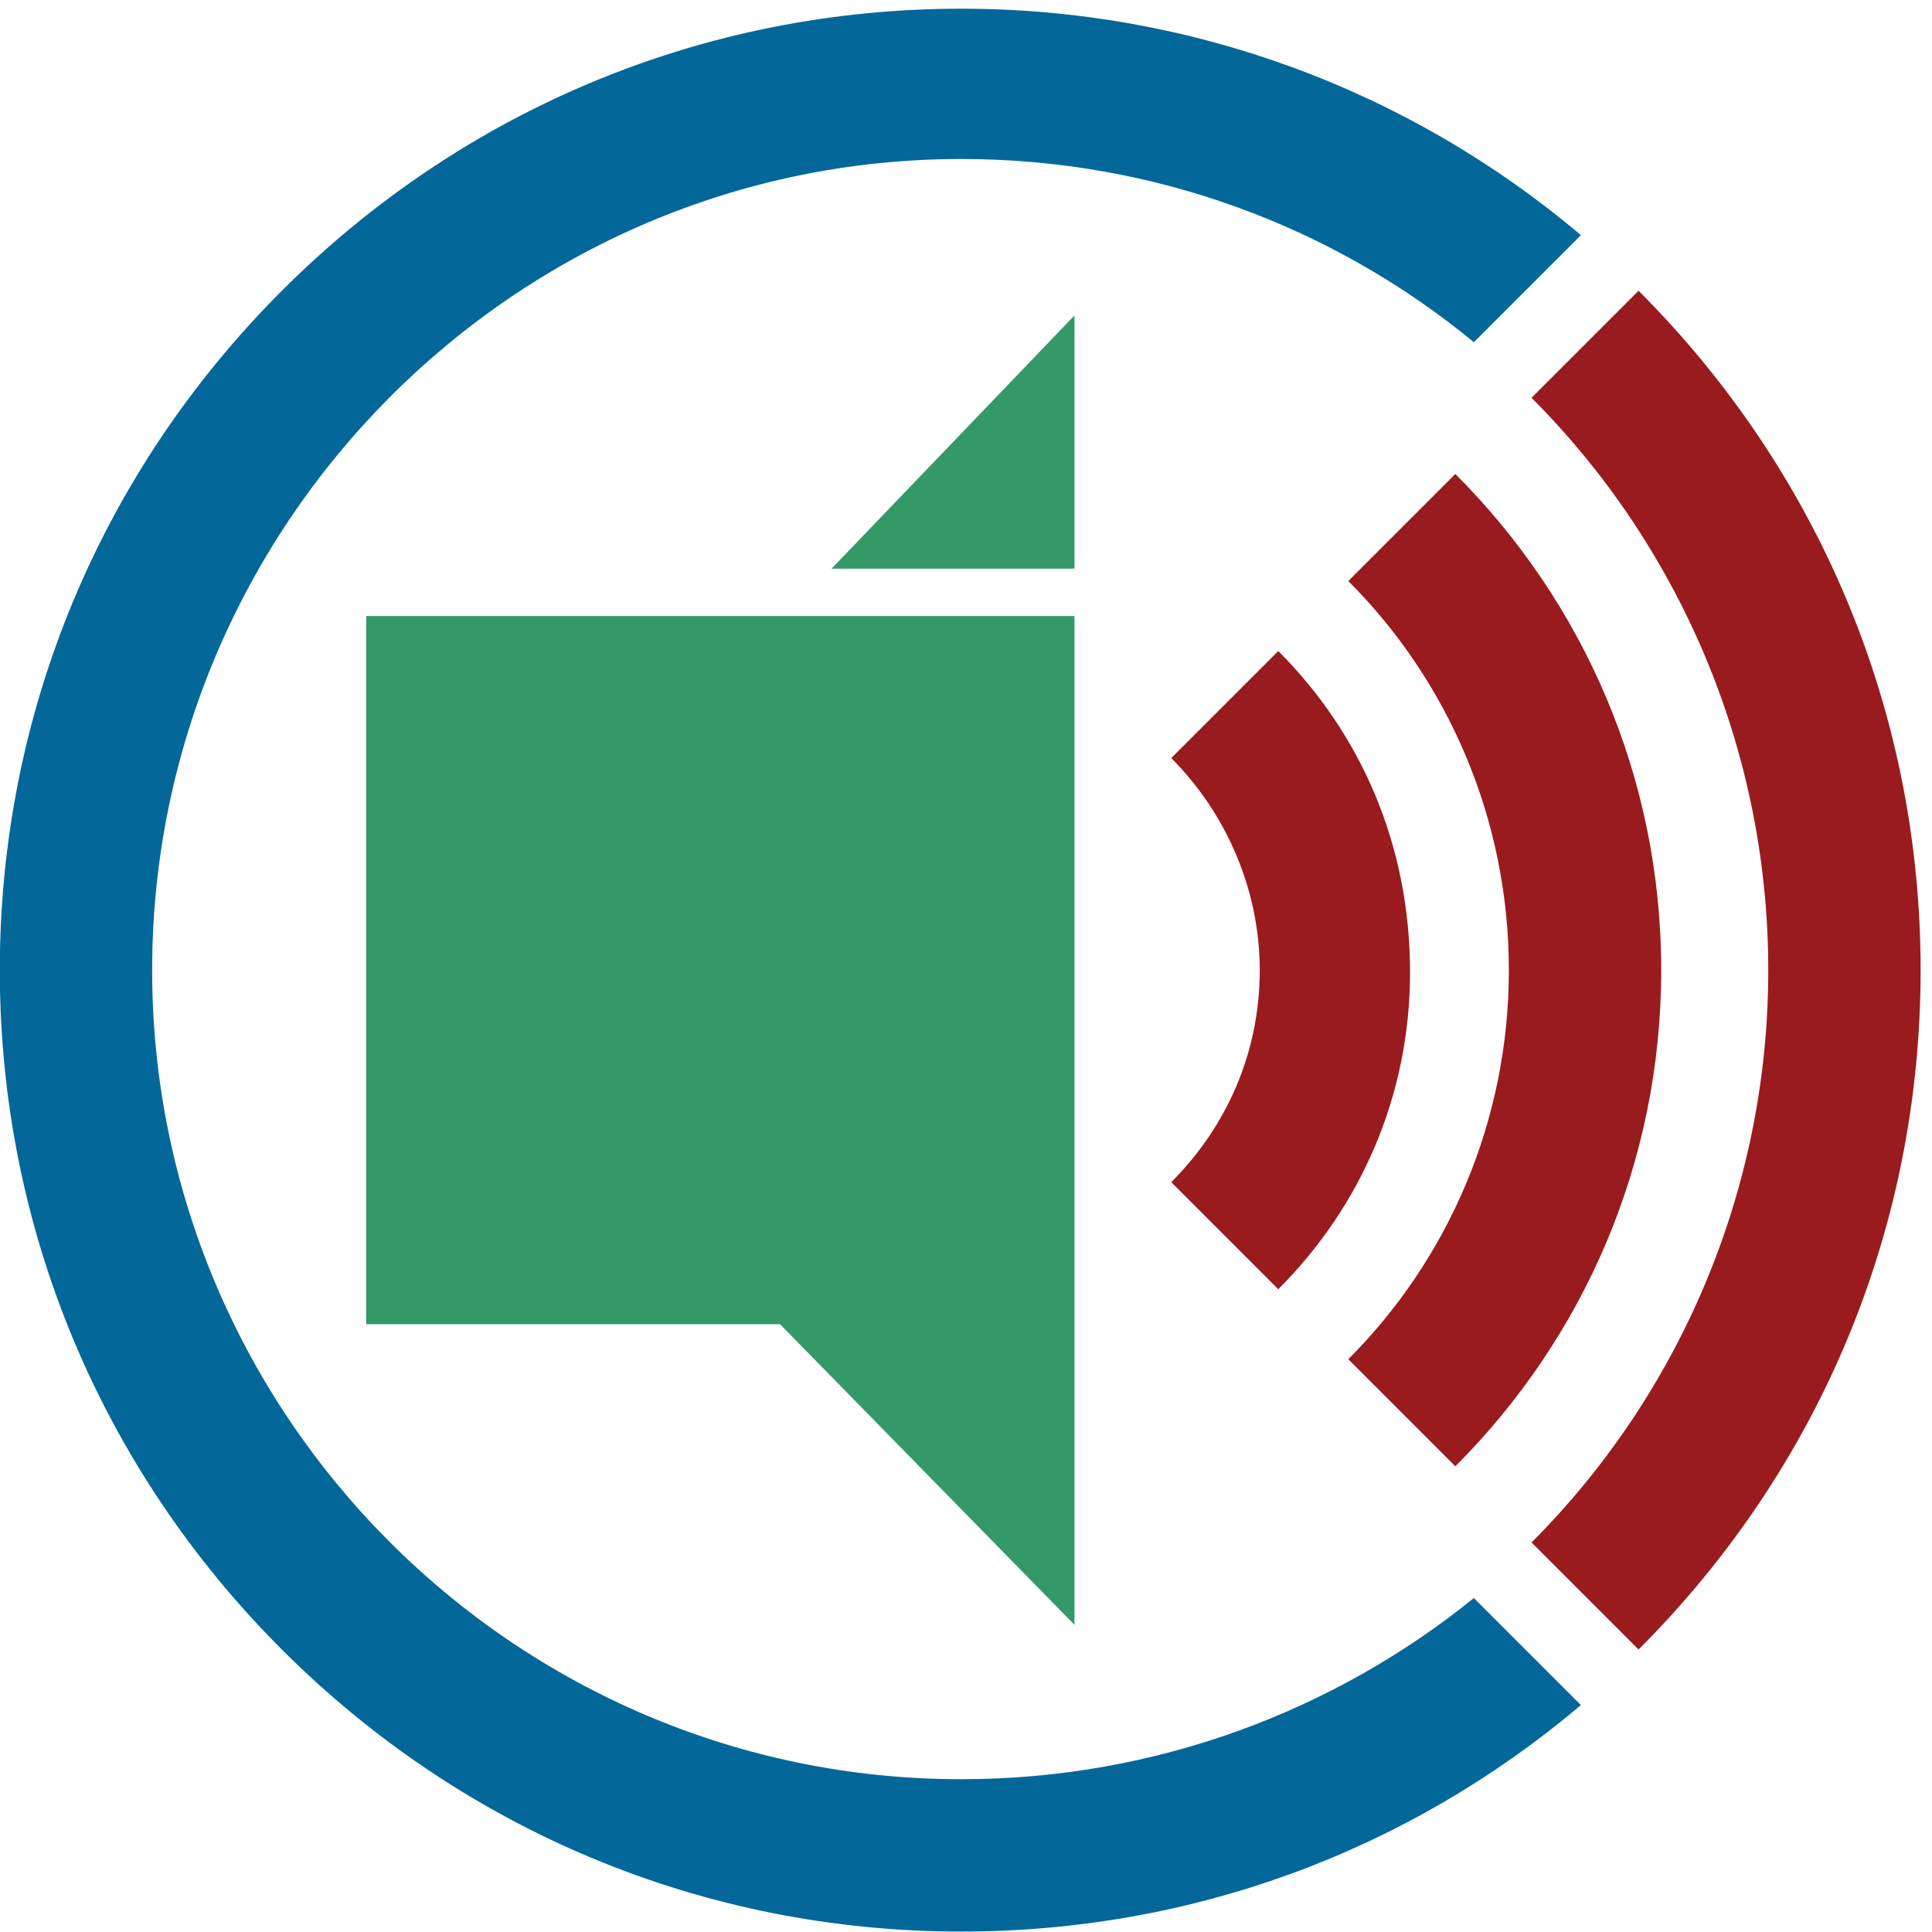
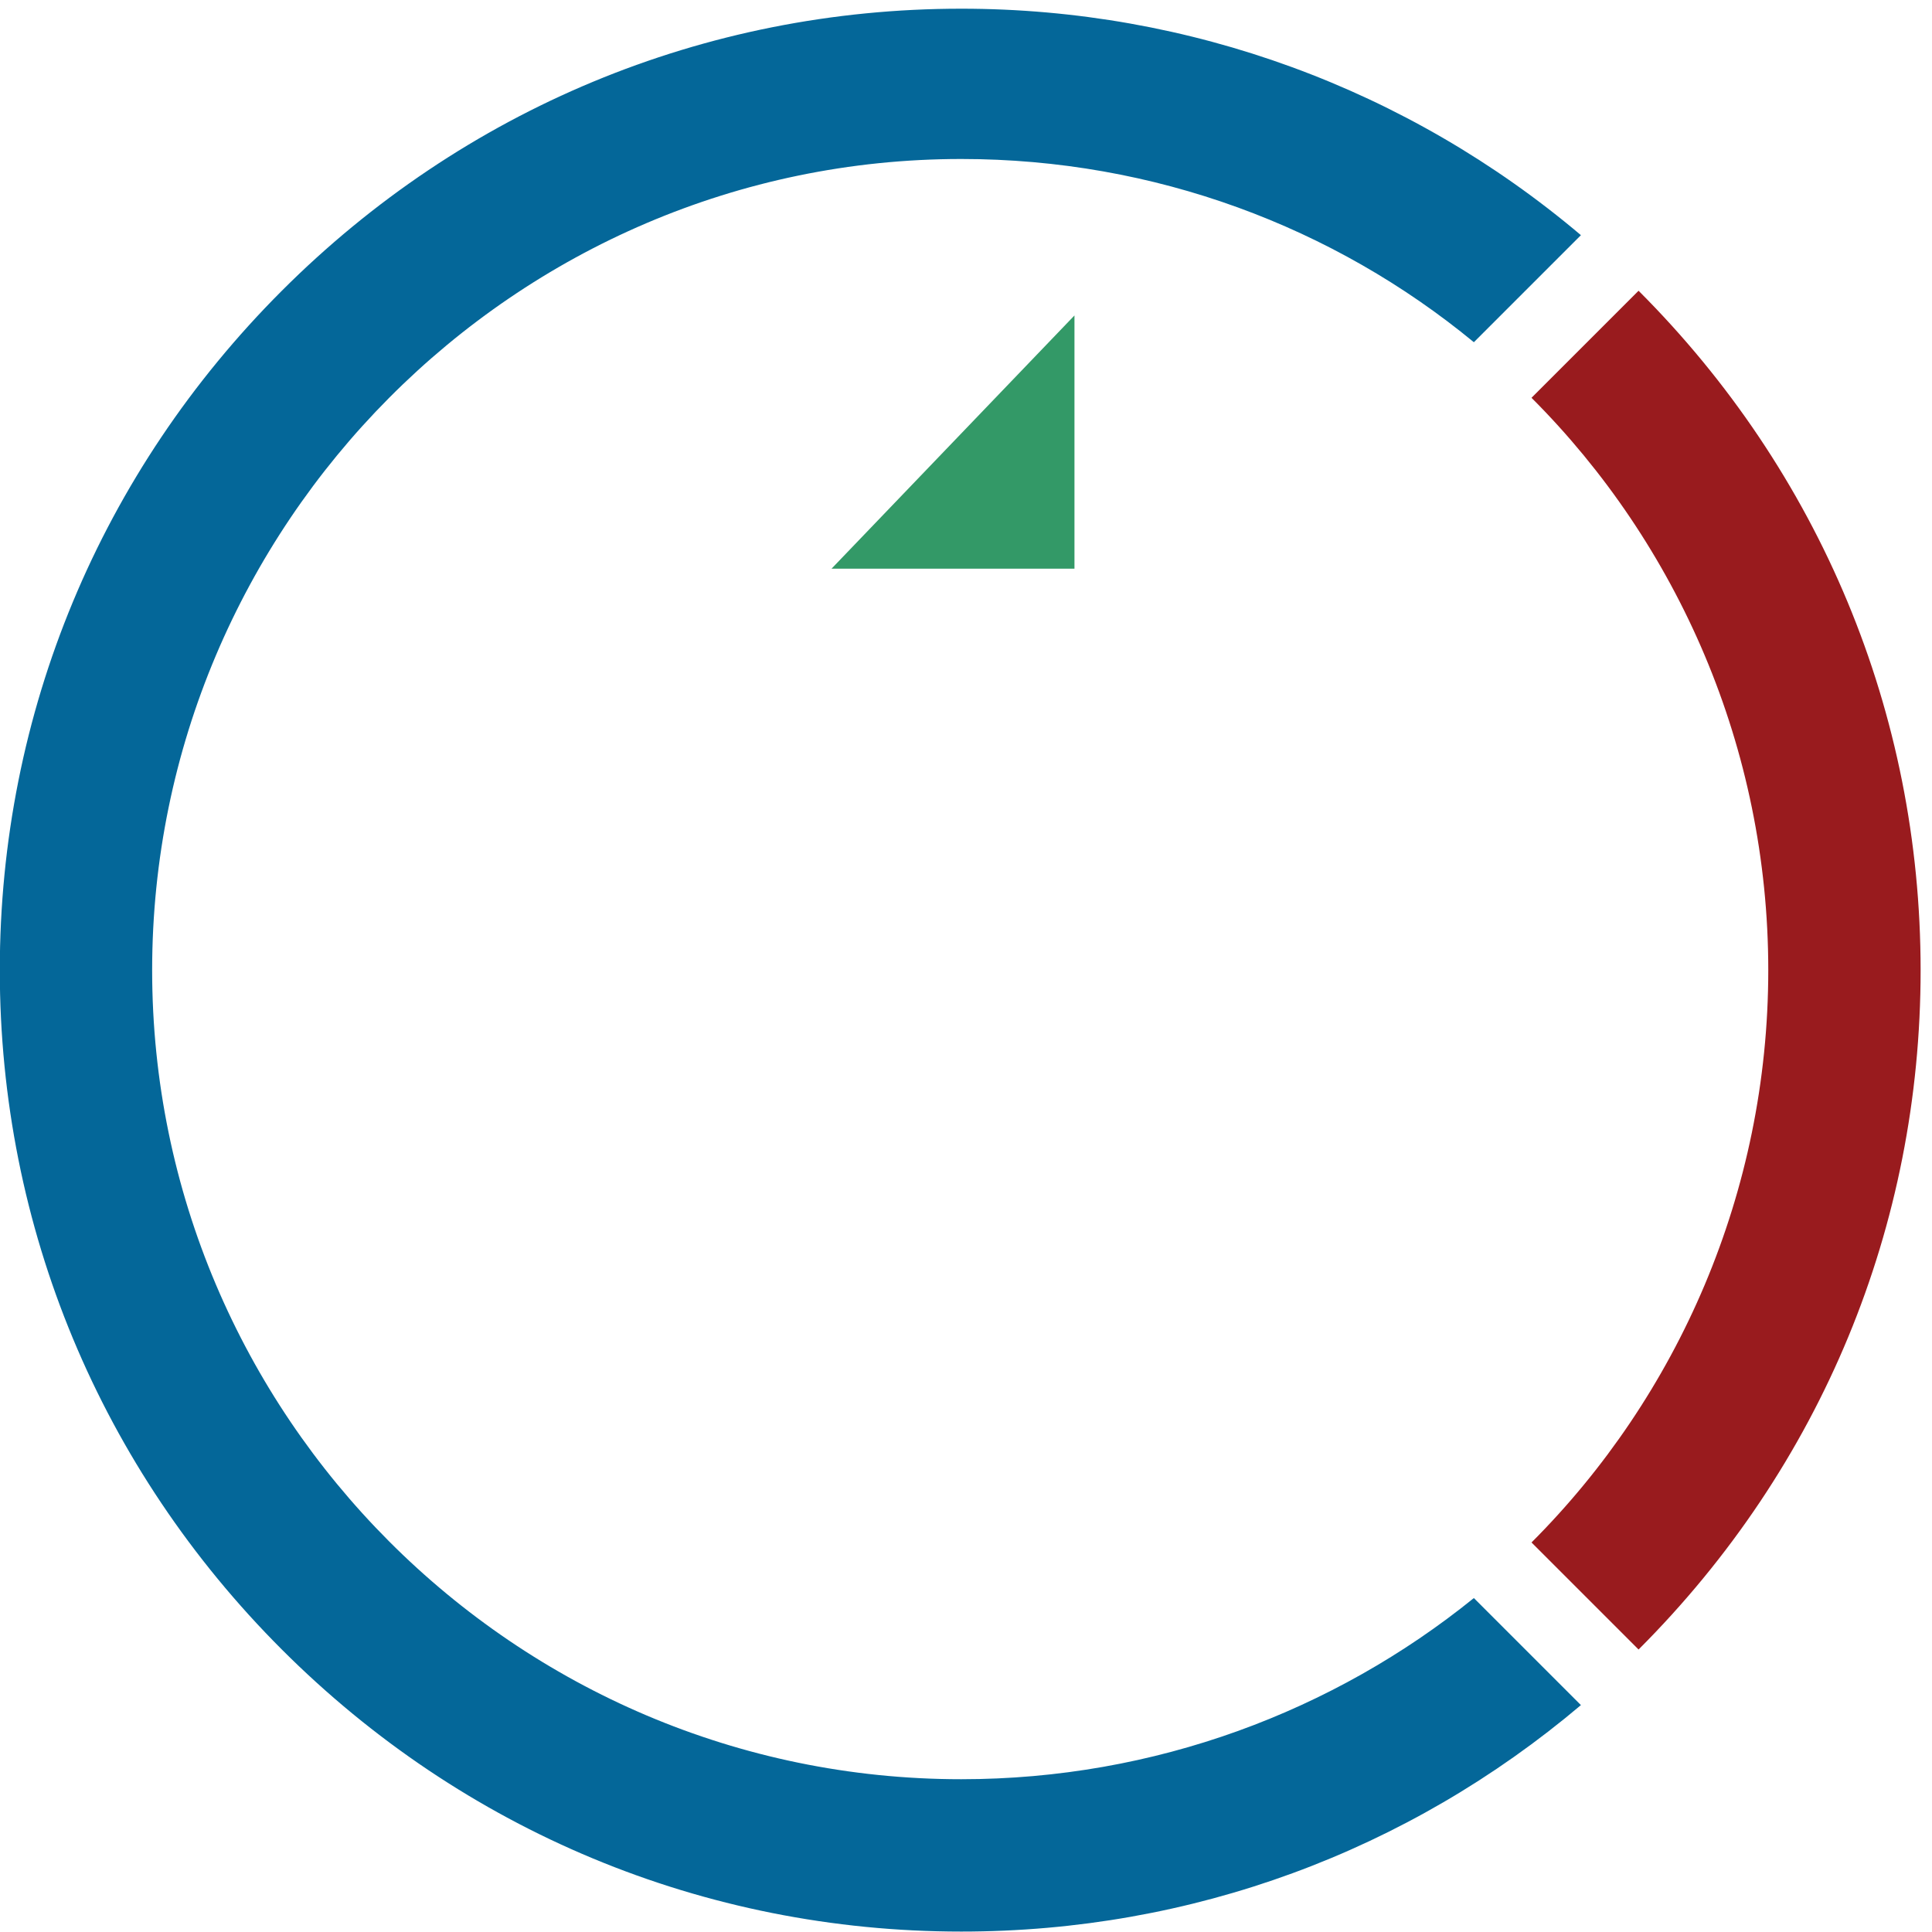
<svg xmlns="http://www.w3.org/2000/svg" xmlns:ns1="http://sodipodi.sourceforge.net/DTD/sodipodi-0.dtd" xmlns:ns2="http://www.inkscape.org/namespaces/inkscape" xml:space="preserve" enable-background="new 0 0 170.5 119.3" viewBox="0 0 157 157" height="157" width="157" y="0px" x="0px" id="Layer_1" version="1.0" ns1:docname="icon standard.svg" ns2:export-filename="/home/anxhelo/Desktop/Wikispeech/white.png" ns2:export-xdpi="95.919998" ns2:export-ydpi="95.919998" ns2:version="0.92.1 r">
  <ns1:namedview pagecolor="#ffffff" bordercolor="#666666" borderopacity="1" objecttolerance="10" gridtolerance="10" guidetolerance="10" ns2:pageopacity="0" ns2:pageshadow="2" ns2:window-width="1366" ns2:window-height="716" id="namedview4581" showgrid="false" ns2:zoom="1.4270588" ns2:cx="-5.803373" ns2:cy="125.72307" ns2:window-x="0" ns2:window-y="24" ns2:window-maximized="1" ns2:current-layer="Layer_1" />
  <defs id="defs3484" />
  <g transform="matrix(1.673,0,0,1.673,-73.461,0.707)" id="g3432">
    <g id="g3434">
      <g id="g3436">
-         <path style="fill:#339967" id="path3438" d="M 96.1,63.8 V 29.5 h -14 -20.4 v 34.4 h 20.1 l 14.3,14.6 z" ns2:connector-curvature="0" />
-       </g>
+         </g>
    </g>
    <g id="g3440">
      <polygon style="fill:#339967" id="polygon3442" points="96.1,27.2 96.1,14.9 84.3,27.2 " />
    </g>
    <g id="g3444">
      <path style="fill:#991b1e" id="path3446" d="m 137.2,46.7 c 0,-12.5 -4.9,-24.2 -13.7,-33 l -5.2,5.2 c 7.1,7.1 11.5,17 11.5,27.8 0,10.8 -4.4,20.7 -11.5,27.8 l 5.2,5.2 c 8.9,-8.9 13.7,-20.6 13.7,-33 z" ns2:connector-curvature="0" />
    </g>
    <g id="g3448">
-       <path style="fill:#991b1e" id="path3450" d="m 114.6,22.6 -5.2,5.2 c 4.8,4.8 7.8,11.5 7.8,18.9 0,7.4 -3,14.1 -7.8,18.9 l 5.2,5.2 c 6.2,-6.2 10,-14.7 10,-24.1 0,-9.4 -3.8,-17.9 -10,-24.1 z" ns2:connector-curvature="0" />
-     </g>
+       </g>
    <g id="g3452">
-       <path style="fill:#991b1e" id="path3454" d="m 106,31.2 -5.2,5.2 c 2.6,2.6 4.3,6.3 4.3,10.3 0,4 -1.6,7.6 -4.3,10.3 l 5.2,5.2 c 4,-4 6.4,-9.4 6.4,-15.4 0,-6.2 -2.4,-11.6 -6.4,-15.6 z" ns2:connector-curvature="0" />
-     </g>
+       </g>
    <g id="g3456">
      <path style="fill:#046799" id="path3458" d="m 57.6,13.7 c -8.8,8.8 -13.7,20.5 -13.7,33 0,12.5 4.9,24.2 13.7,33 8.8,8.8 20.5,13.7 33,13.7 11.2,0 21.7,-3.9 30.1,-11 l -5.2,-5.2 C 108.7,82.7 100,86 90.6,86 68.9,86 51.3,68.3 51.3,46.7 51.3,25.1 68.9,7.3 90.6,7.3 c 9.4,0 18.1,3.3 24.9,8.9 L 120.7,11 C 112.3,3.9 101.7,0 90.6,0 78.1,0 66.4,4.9 57.6,13.7 Z" ns2:connector-curvature="0" />
    </g>
  </g>
</svg>